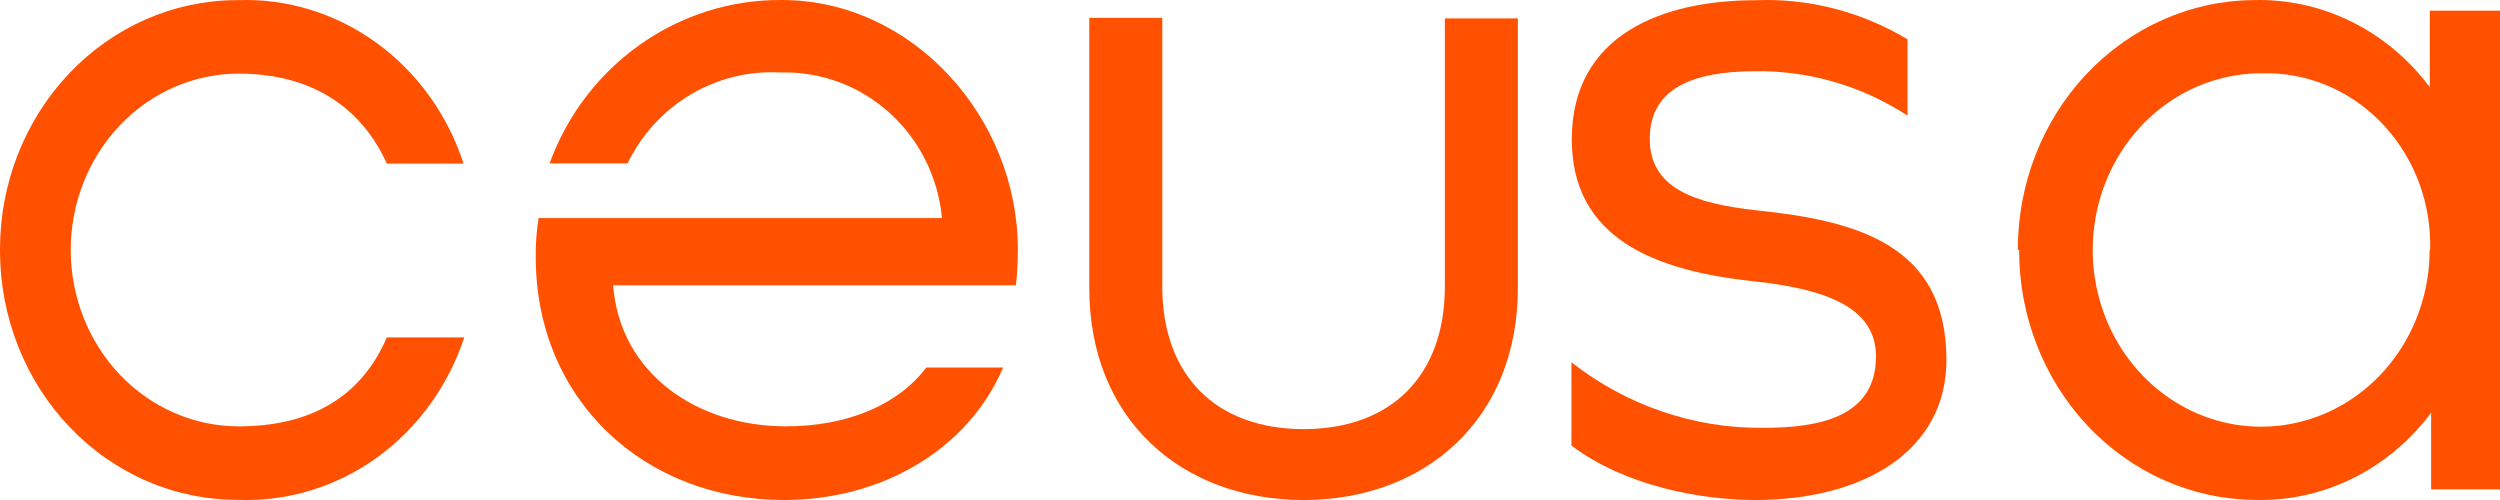
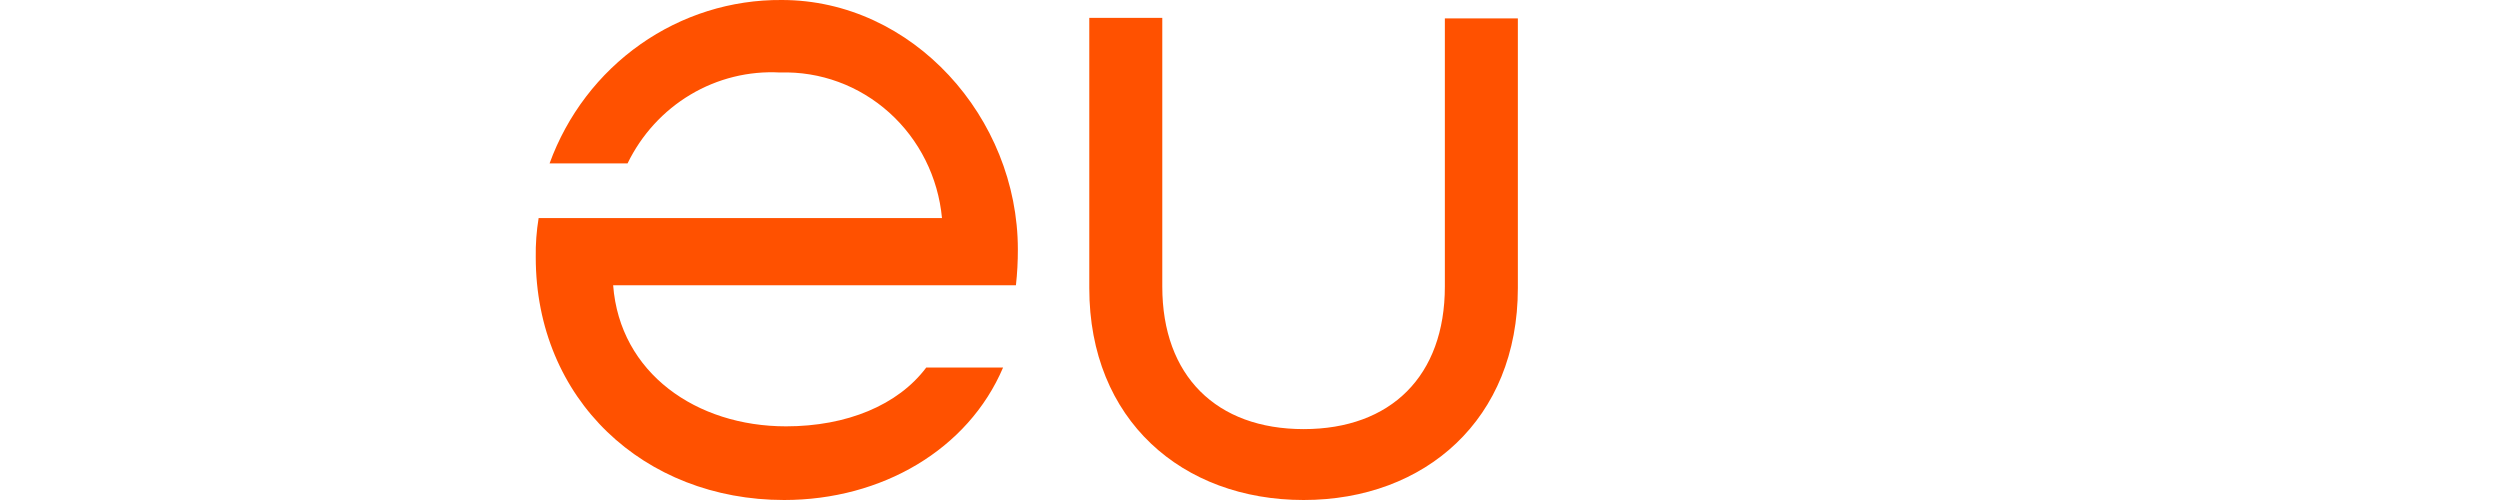
<svg xmlns="http://www.w3.org/2000/svg" width="140" height="28" viewBox="0 0 140 28" fill="none">
-   <path d="M1.67013e-05 13.978C-0.006 10.286 1.383 6.743 3.861 4.124C6.339 1.506 9.704 0.025 13.22 0.008H13.313C16.077 -0.092 18.798 0.744 21.075 2.392C23.352 4.04 25.064 6.413 25.958 9.16H21.663C20.169 5.868 17.285 4.123 13.366 4.123C10.871 4.123 8.479 5.164 6.715 7.016C4.952 8.868 3.961 11.38 3.961 14C3.961 16.619 4.952 19.131 6.715 20.984C8.479 22.836 10.871 23.876 13.366 23.876C17.232 23.876 20.169 22.362 21.663 18.894H26C25.095 21.631 23.379 23.99 21.103 25.628C18.827 27.265 16.112 28.093 13.355 27.992C11.608 28.002 9.875 27.649 8.257 26.955C6.639 26.261 5.168 25.238 3.927 23.945C2.686 22.653 1.701 21.115 1.027 19.422C0.353 17.729 0.004 15.912 1.67013e-05 14.077V13.978Z" fill="#FF5100" />
  <path d="M56.925 15.975H34.336C34.713 20.901 39.005 23.875 44.017 23.875C47.416 23.875 50.288 22.69 51.869 20.583H56.172C54.214 25.18 49.374 28 43.91 28C36.047 28 30.002 22.361 30.002 14.406C29.99 13.671 30.044 12.937 30.163 12.212H52.751C52.539 9.932 51.483 7.82 49.799 6.306C48.114 4.791 45.928 3.988 43.684 4.06C41.928 3.964 40.183 4.395 38.665 5.3C37.148 6.205 35.923 7.543 35.143 9.151H30.776C31.759 6.448 33.535 4.119 35.862 2.482C38.189 0.844 40.954 -0.022 43.78 0C51.105 0 57 6.583 57 13.967C57.002 14.638 56.966 15.309 56.892 15.975" fill="#FF5100" />
  <path d="M61 16.102V1H65.088V16.048C65.088 21.053 68.121 24.03 73.005 24.03C77.889 24.03 80.912 21.053 80.912 16.048V1.032H85V16.134C85 23.48 79.804 28 73.005 28C66.207 28 61 23.523 61 16.134" fill="#FF5100" />
-   <path d="M88 24.933V20.288C91.095 22.71 94.871 24 98.742 23.958C101.751 23.958 105.055 23.421 105.055 19.96C105.055 17.2 102.245 16.181 98.142 15.743C92.598 15.151 88.021 13.311 88.021 7.801C88.021 1.908 93.166 0.013 98.3 0.013C101.283 -0.111 104.238 0.649 106.822 2.204V6.476C104.27 4.811 101.311 3.947 98.3 3.989C94.67 3.989 92.387 5.019 92.387 7.779C92.387 10.54 94.881 11.394 98.353 11.777C104.118 12.369 109 13.771 109 20.157C109 25.24 104.381 28 98.3 28C95.291 28 91.03 27.233 88.021 24.966" fill="#FF5100" />
-   <path d="M136.09 14C136.158 11.451 135.259 8.978 133.591 7.123C131.923 5.268 129.622 4.183 127.192 4.105H126.626C124.76 4.105 122.936 4.686 121.385 5.773C119.834 6.86 118.625 8.406 117.911 10.213C117.197 12.021 117.01 14.011 117.374 15.93C117.738 17.85 118.636 19.613 119.956 20.997C121.275 22.38 122.956 23.323 124.785 23.704C126.615 24.086 128.512 23.89 130.236 23.141C131.959 22.392 133.433 21.124 134.469 19.497C135.506 17.87 136.059 15.957 136.059 14H136.09ZM113 14C112.989 10.313 114.369 6.771 116.84 4.149C119.311 1.527 122.671 0.037 126.186 0.005C128.082 -0.049 129.965 0.364 131.681 1.212C133.398 2.06 134.901 3.318 136.069 4.886V0.598H140V27.402H136.143V23.114C134.974 24.682 133.471 25.94 131.755 26.788C130.038 27.636 128.156 28.049 126.259 27.995C122.744 27.963 119.384 26.473 116.914 23.851C114.443 21.229 113.062 17.687 113.073 14" fill="#FF5100" />
</svg>